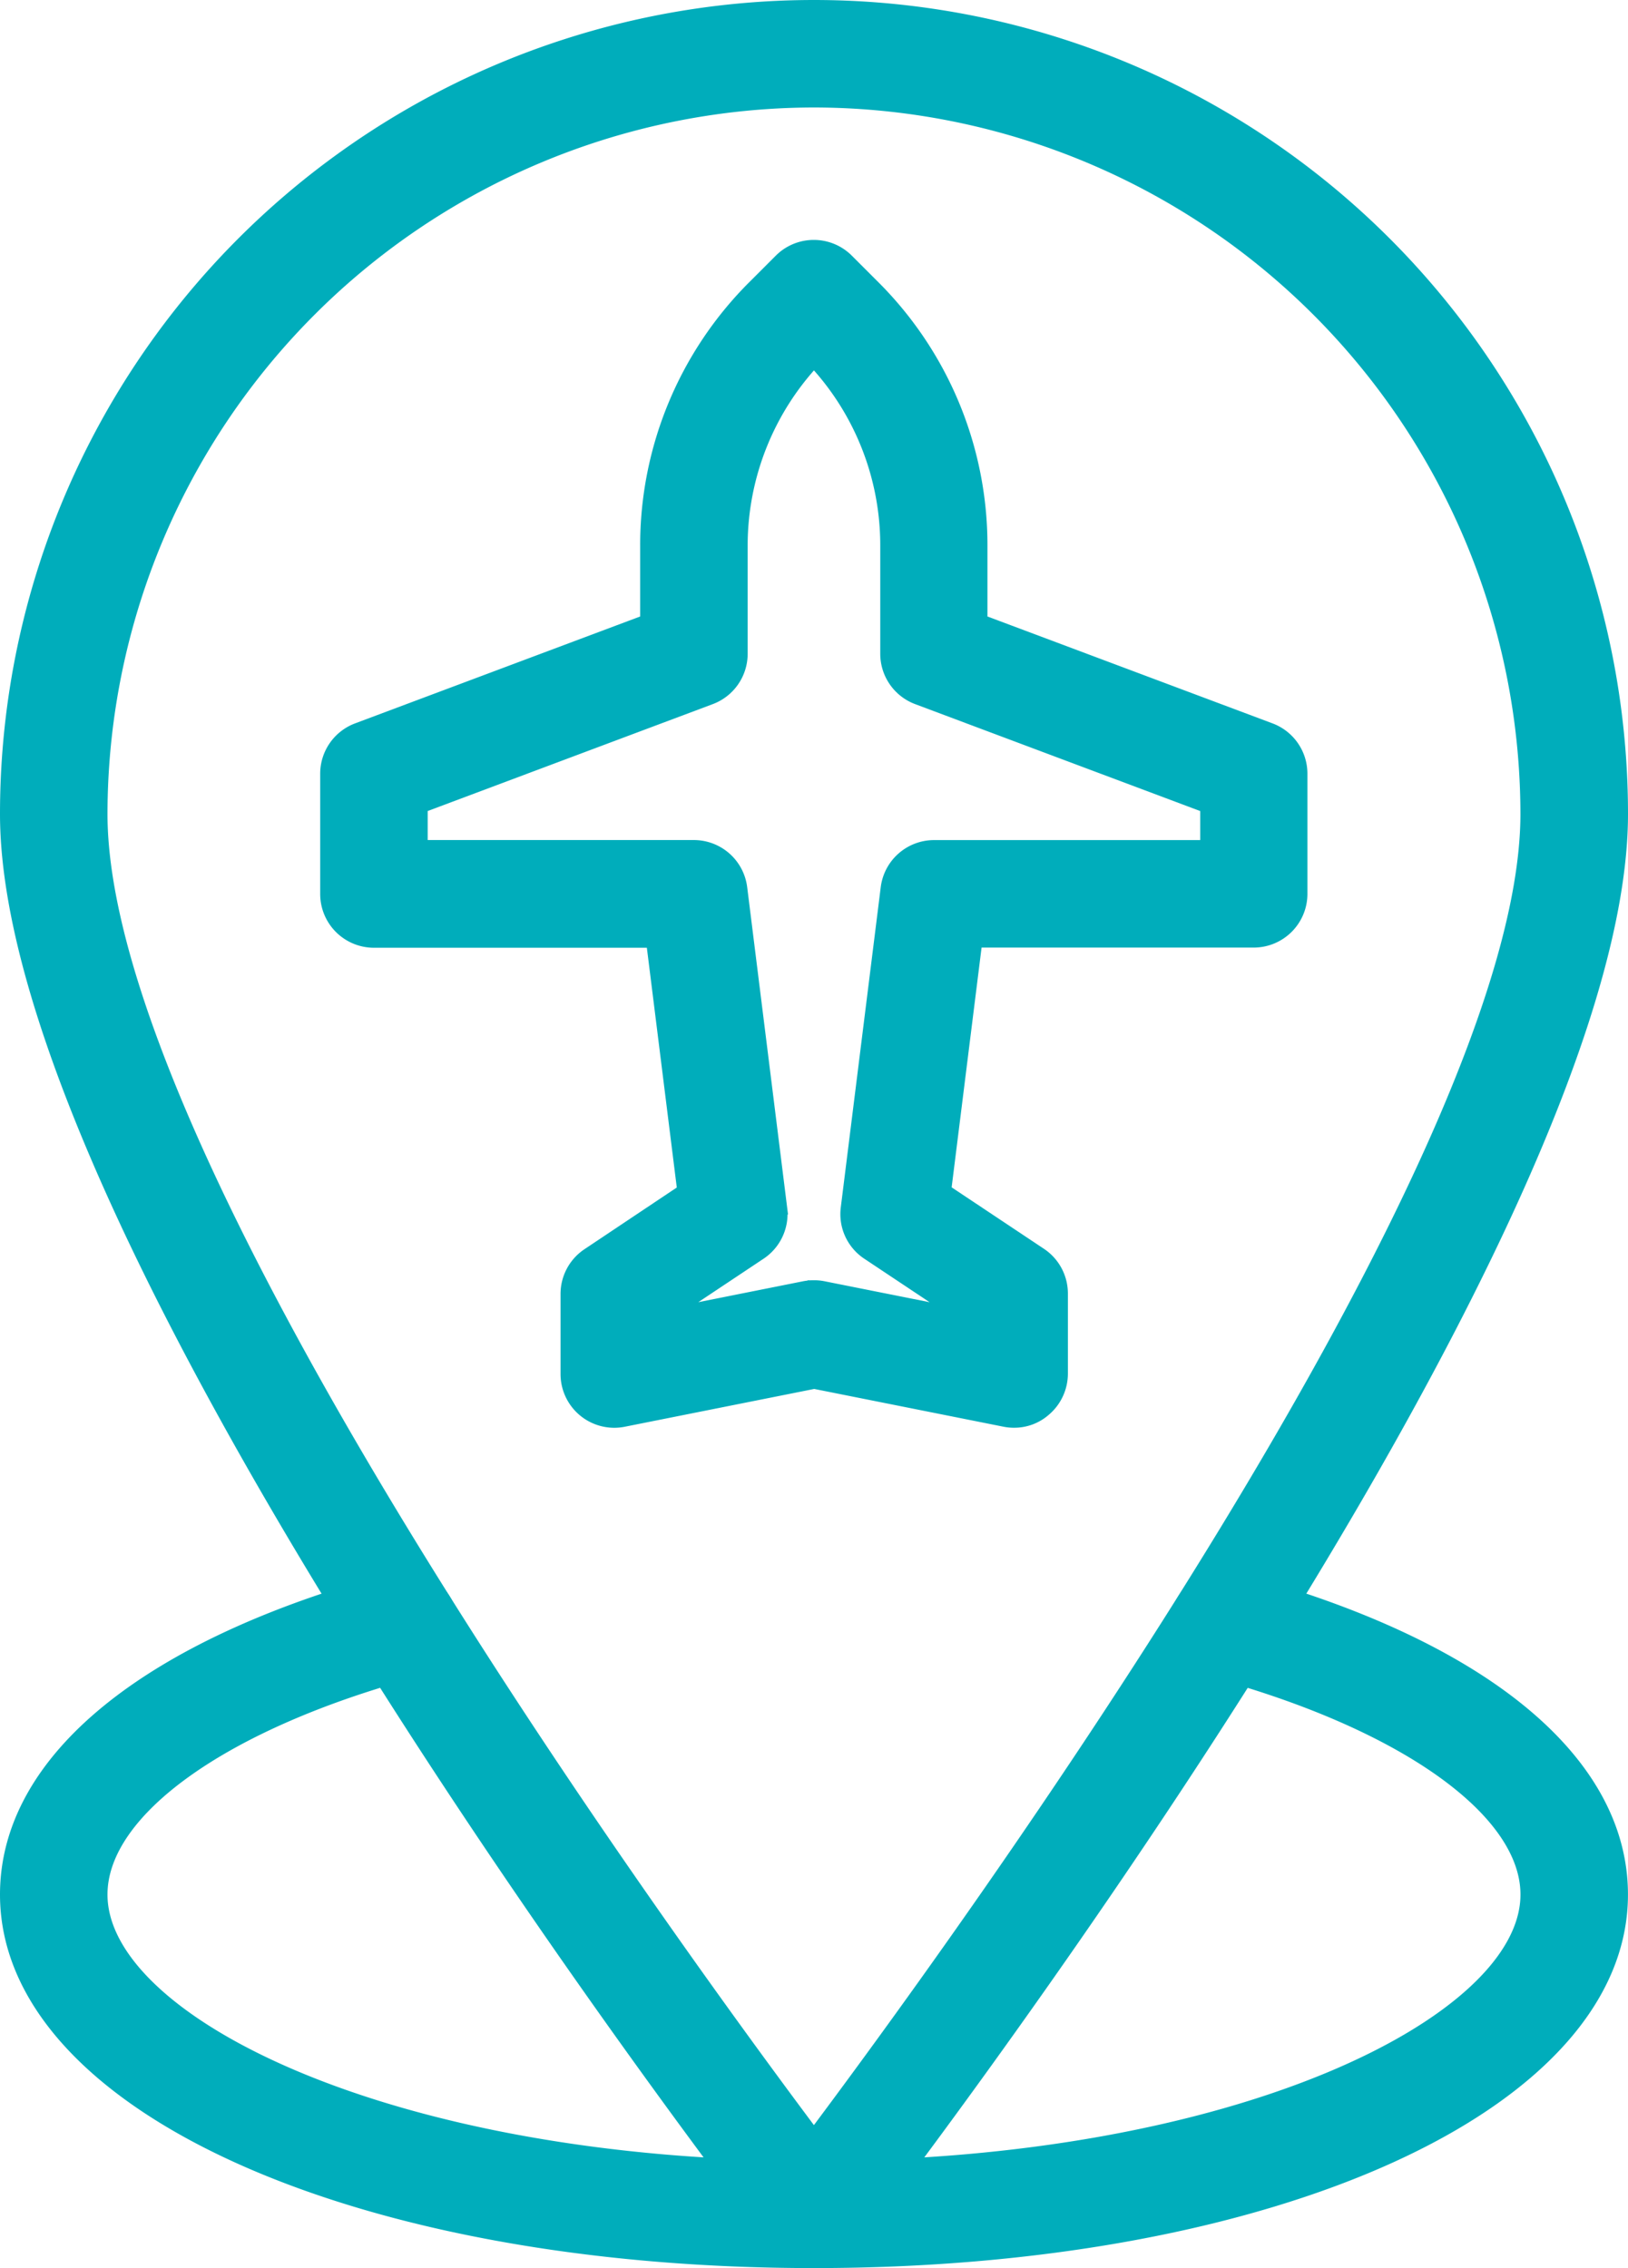
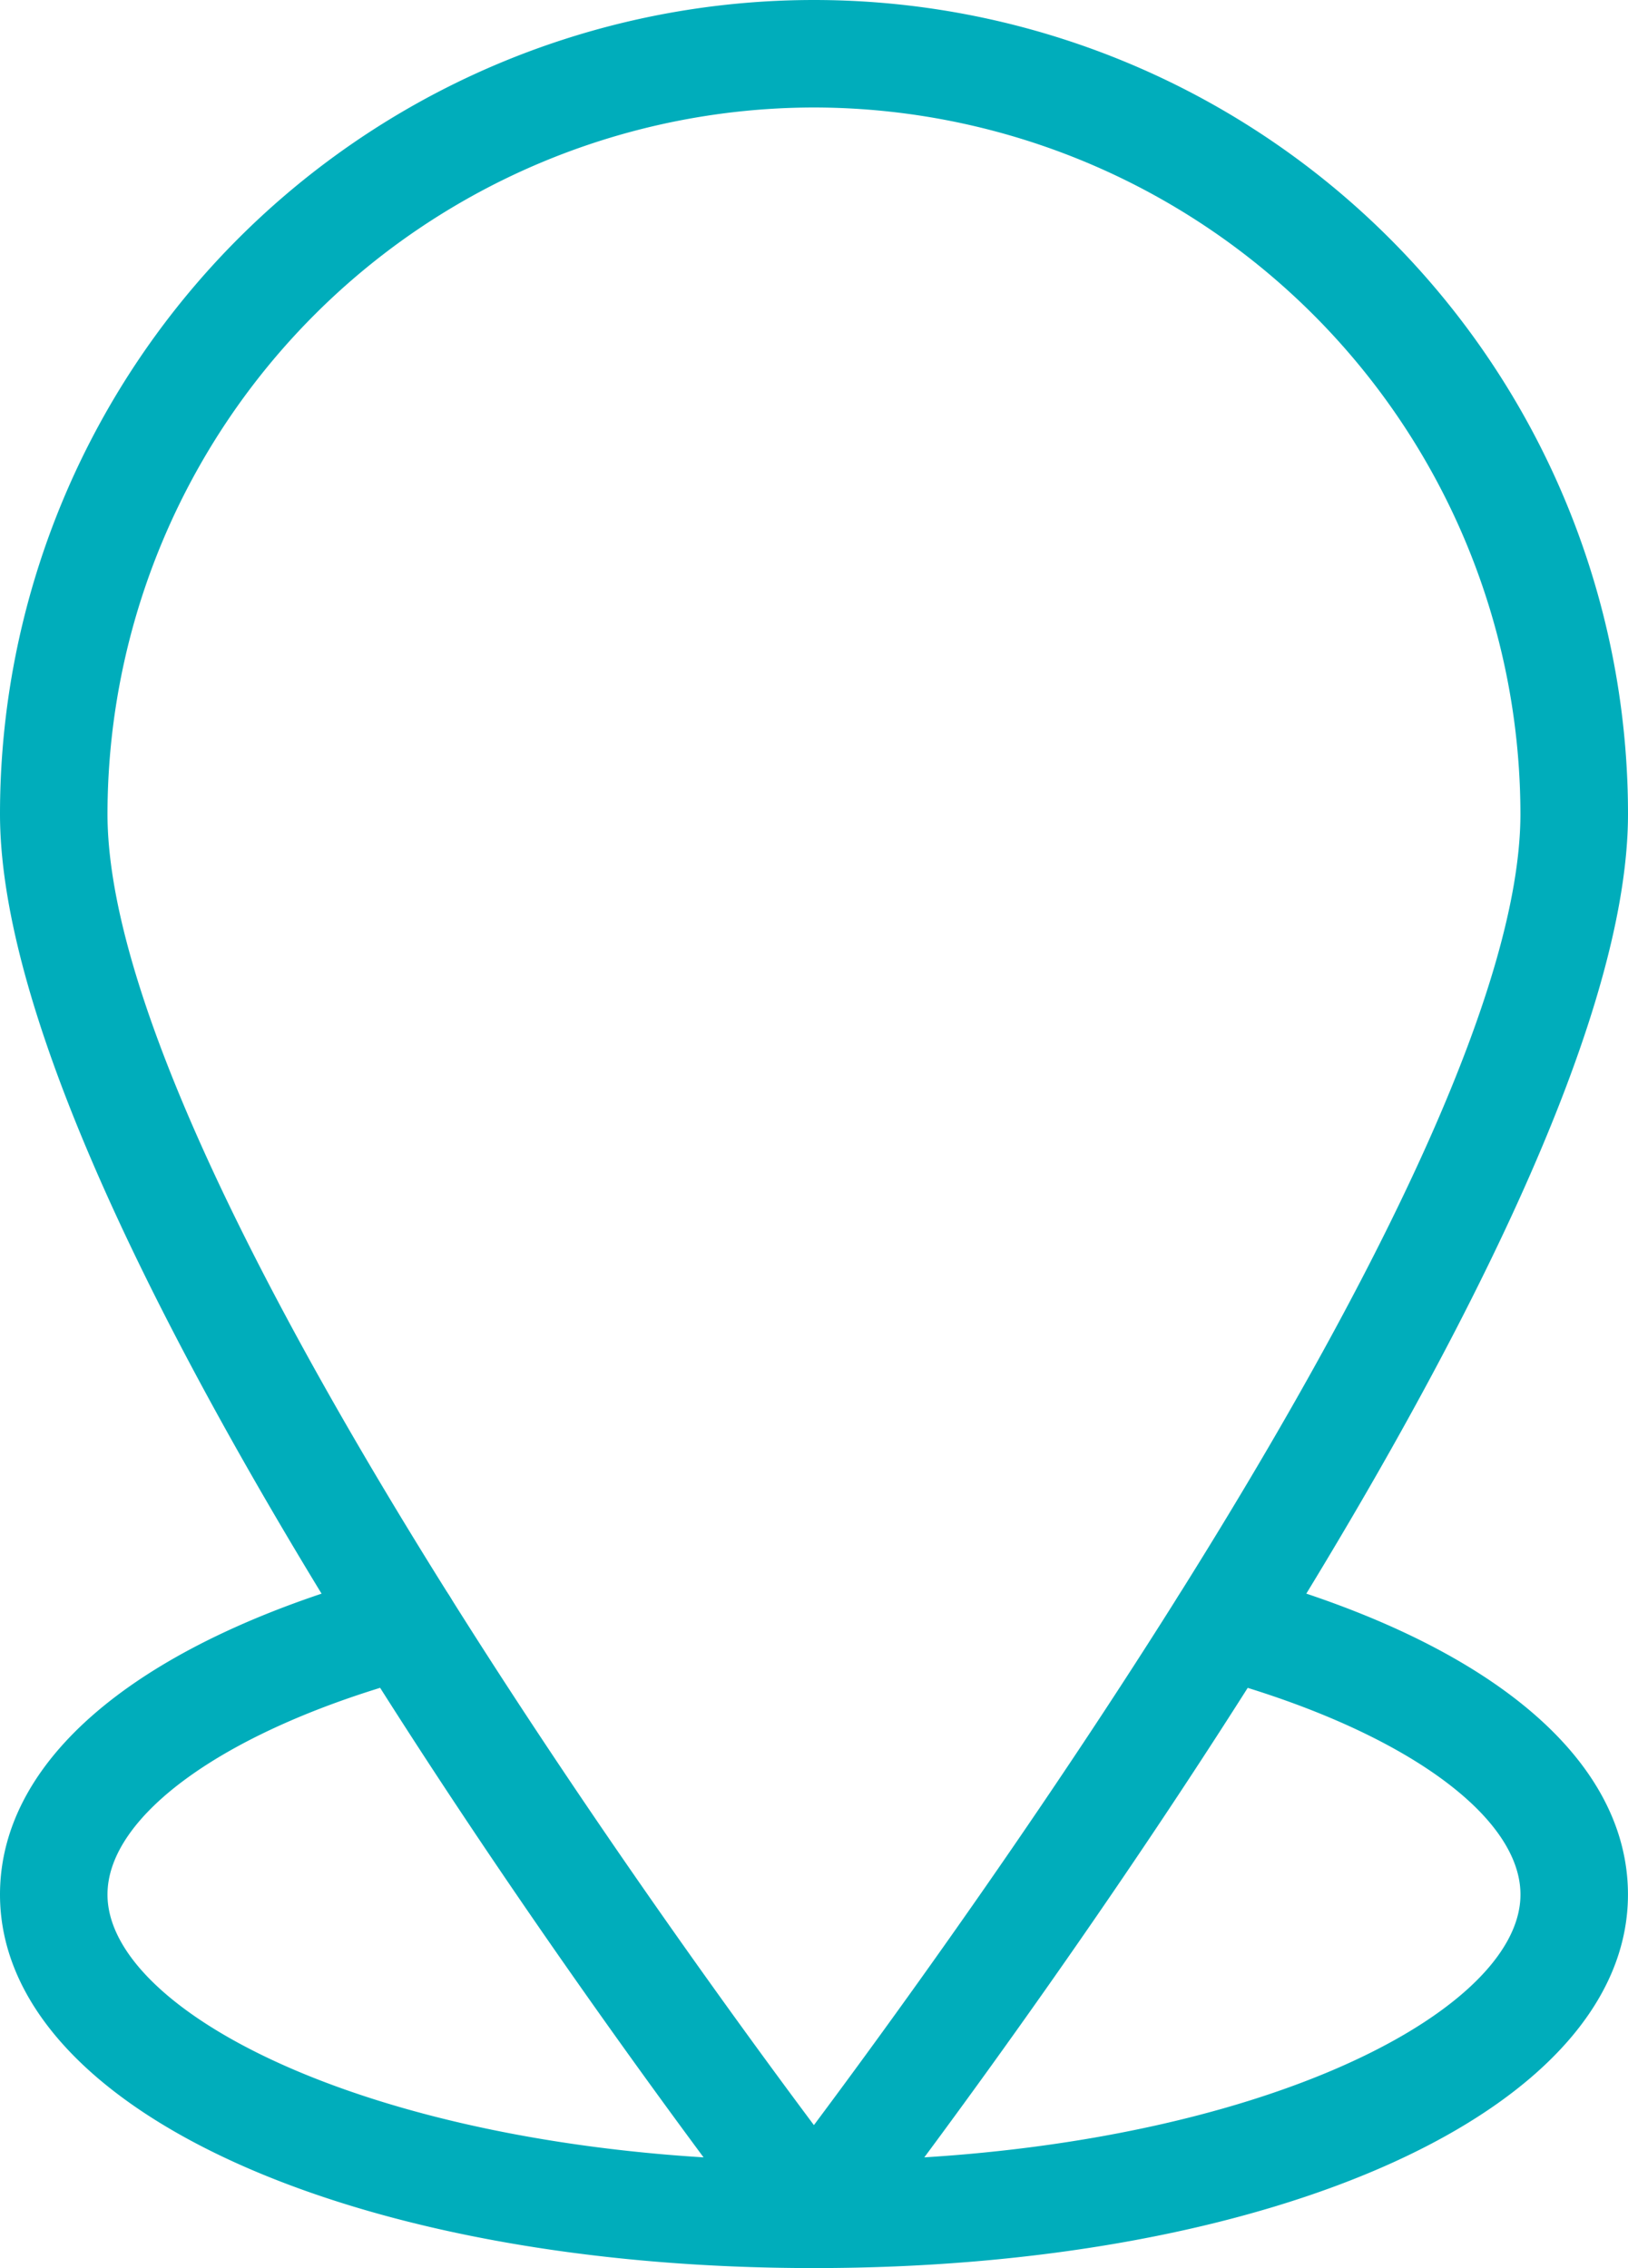
<svg xmlns="http://www.w3.org/2000/svg" width="37.864" height="52.754" viewBox="0 0 37.864 52.754">
  <g id="Group_452" data-name="Group 452" transform="translate(0.15 0.15)">
    <g id="Group_455" data-name="Group 455" transform="translate(0)">
      <g id="Group_452-2" data-name="Group 452" transform="translate(7.447 5.579)">
-         <path id="Path_1172" data-name="Path 1172" d="M31.44,38.739a1.068,1.068,0,0,1-.215-.02l-4.435-.885-4.435.885a1.1,1.1,0,0,1-1.315-1.081V35.776a1.1,1.1,0,0,1,.489-.914l2.225-1.487-.724-5.8H16.55a1.1,1.1,0,0,1-1.1-1.1V23.679a1.1,1.1,0,0,1,.714-1.032l6.728-2.523V18.388a8.492,8.492,0,0,1,2.5-6.044l.611-.611a1.1,1.1,0,0,1,1.555,0l.611.611a8.492,8.492,0,0,1,2.5,6.044v1.736l6.728,2.523a1.1,1.1,0,0,1,.714,1.032v2.792a1.1,1.1,0,0,1-1.1,1.1H30.55l-.724,5.8,2.225,1.482a1.1,1.1,0,0,1,.489.914v1.863a1.106,1.106,0,0,1-.4.851A1.063,1.063,0,0,1,31.44,38.739Zm-4.655-3.13a1.036,1.036,0,0,1,.215.02l3.188.636-2.152-1.433a1.094,1.094,0,0,1-.479-1.051l.929-7.447a1.1,1.1,0,0,1,1.09-.963h6.342v-.929L29.19,21.918a1.1,1.1,0,0,1-.714-1.032v-2.5a6.291,6.291,0,0,0-1.692-4.313,6.314,6.314,0,0,0-1.692,4.313v2.5a1.1,1.1,0,0,1-.714,1.032L17.65,24.441v.929h6.342a1.1,1.1,0,0,1,1.09.963l.929,7.447a1.1,1.1,0,0,1-.479,1.051l-2.152,1.433,3.188-.636A1.1,1.1,0,0,1,26.785,35.61ZM24,20.891Z" transform="translate(-15.45 -11.41)" fill="#00adbb" stroke="#00adbb" stroke-width="0.3" />
-       </g>
+         </g>
      <g id="Group_453" data-name="Group 453">
        <path id="Path_1173" data-name="Path 1173" d="M19,52.453a1.1,1.1,0,0,1-.87-.425C17.4,51.084.22,28.811.22,18.782a18.782,18.782,0,0,1,37.564,0c0,10.024-17.183,32.3-17.912,33.246A1.093,1.093,0,0,1,19,52.453ZM19,2.2A16.6,16.6,0,0,0,2.42,18.782C2.42,26.85,15.471,44.82,19,49.529c3.53-4.714,16.582-22.684,16.582-30.747A16.6,16.6,0,0,0,19,2.2Z" transform="translate(-0.22)" fill="#00adbb" stroke="#00adbb" stroke-width="0.3" />
      </g>
      <g id="Group_454" data-name="Group 454" transform="translate(0 36.539)">
        <path id="Path_1174" data-name="Path 1174" d="M19,90.638C8.293,90.638.22,86.966.22,82.1c0-3.125,3.266-5.794,8.963-7.335a1.1,1.1,0,0,1,.572,2.127C5.3,78.091,2.42,80.135,2.42,82.1c0,3,6.812,6.342,16.582,6.342S35.583,85.093,35.583,82.1c0-1.961-2.88-4-7.335-5.208a1.1,1.1,0,0,1,.572-2.127c5.7,1.54,8.963,4.21,8.963,7.335C37.784,86.966,29.711,90.638,19,90.638Z" transform="translate(-0.22 -74.723)" fill="#00adbb" stroke="#00adbb" stroke-width="0.3" />
      </g>
    </g>
  </g>
</svg>